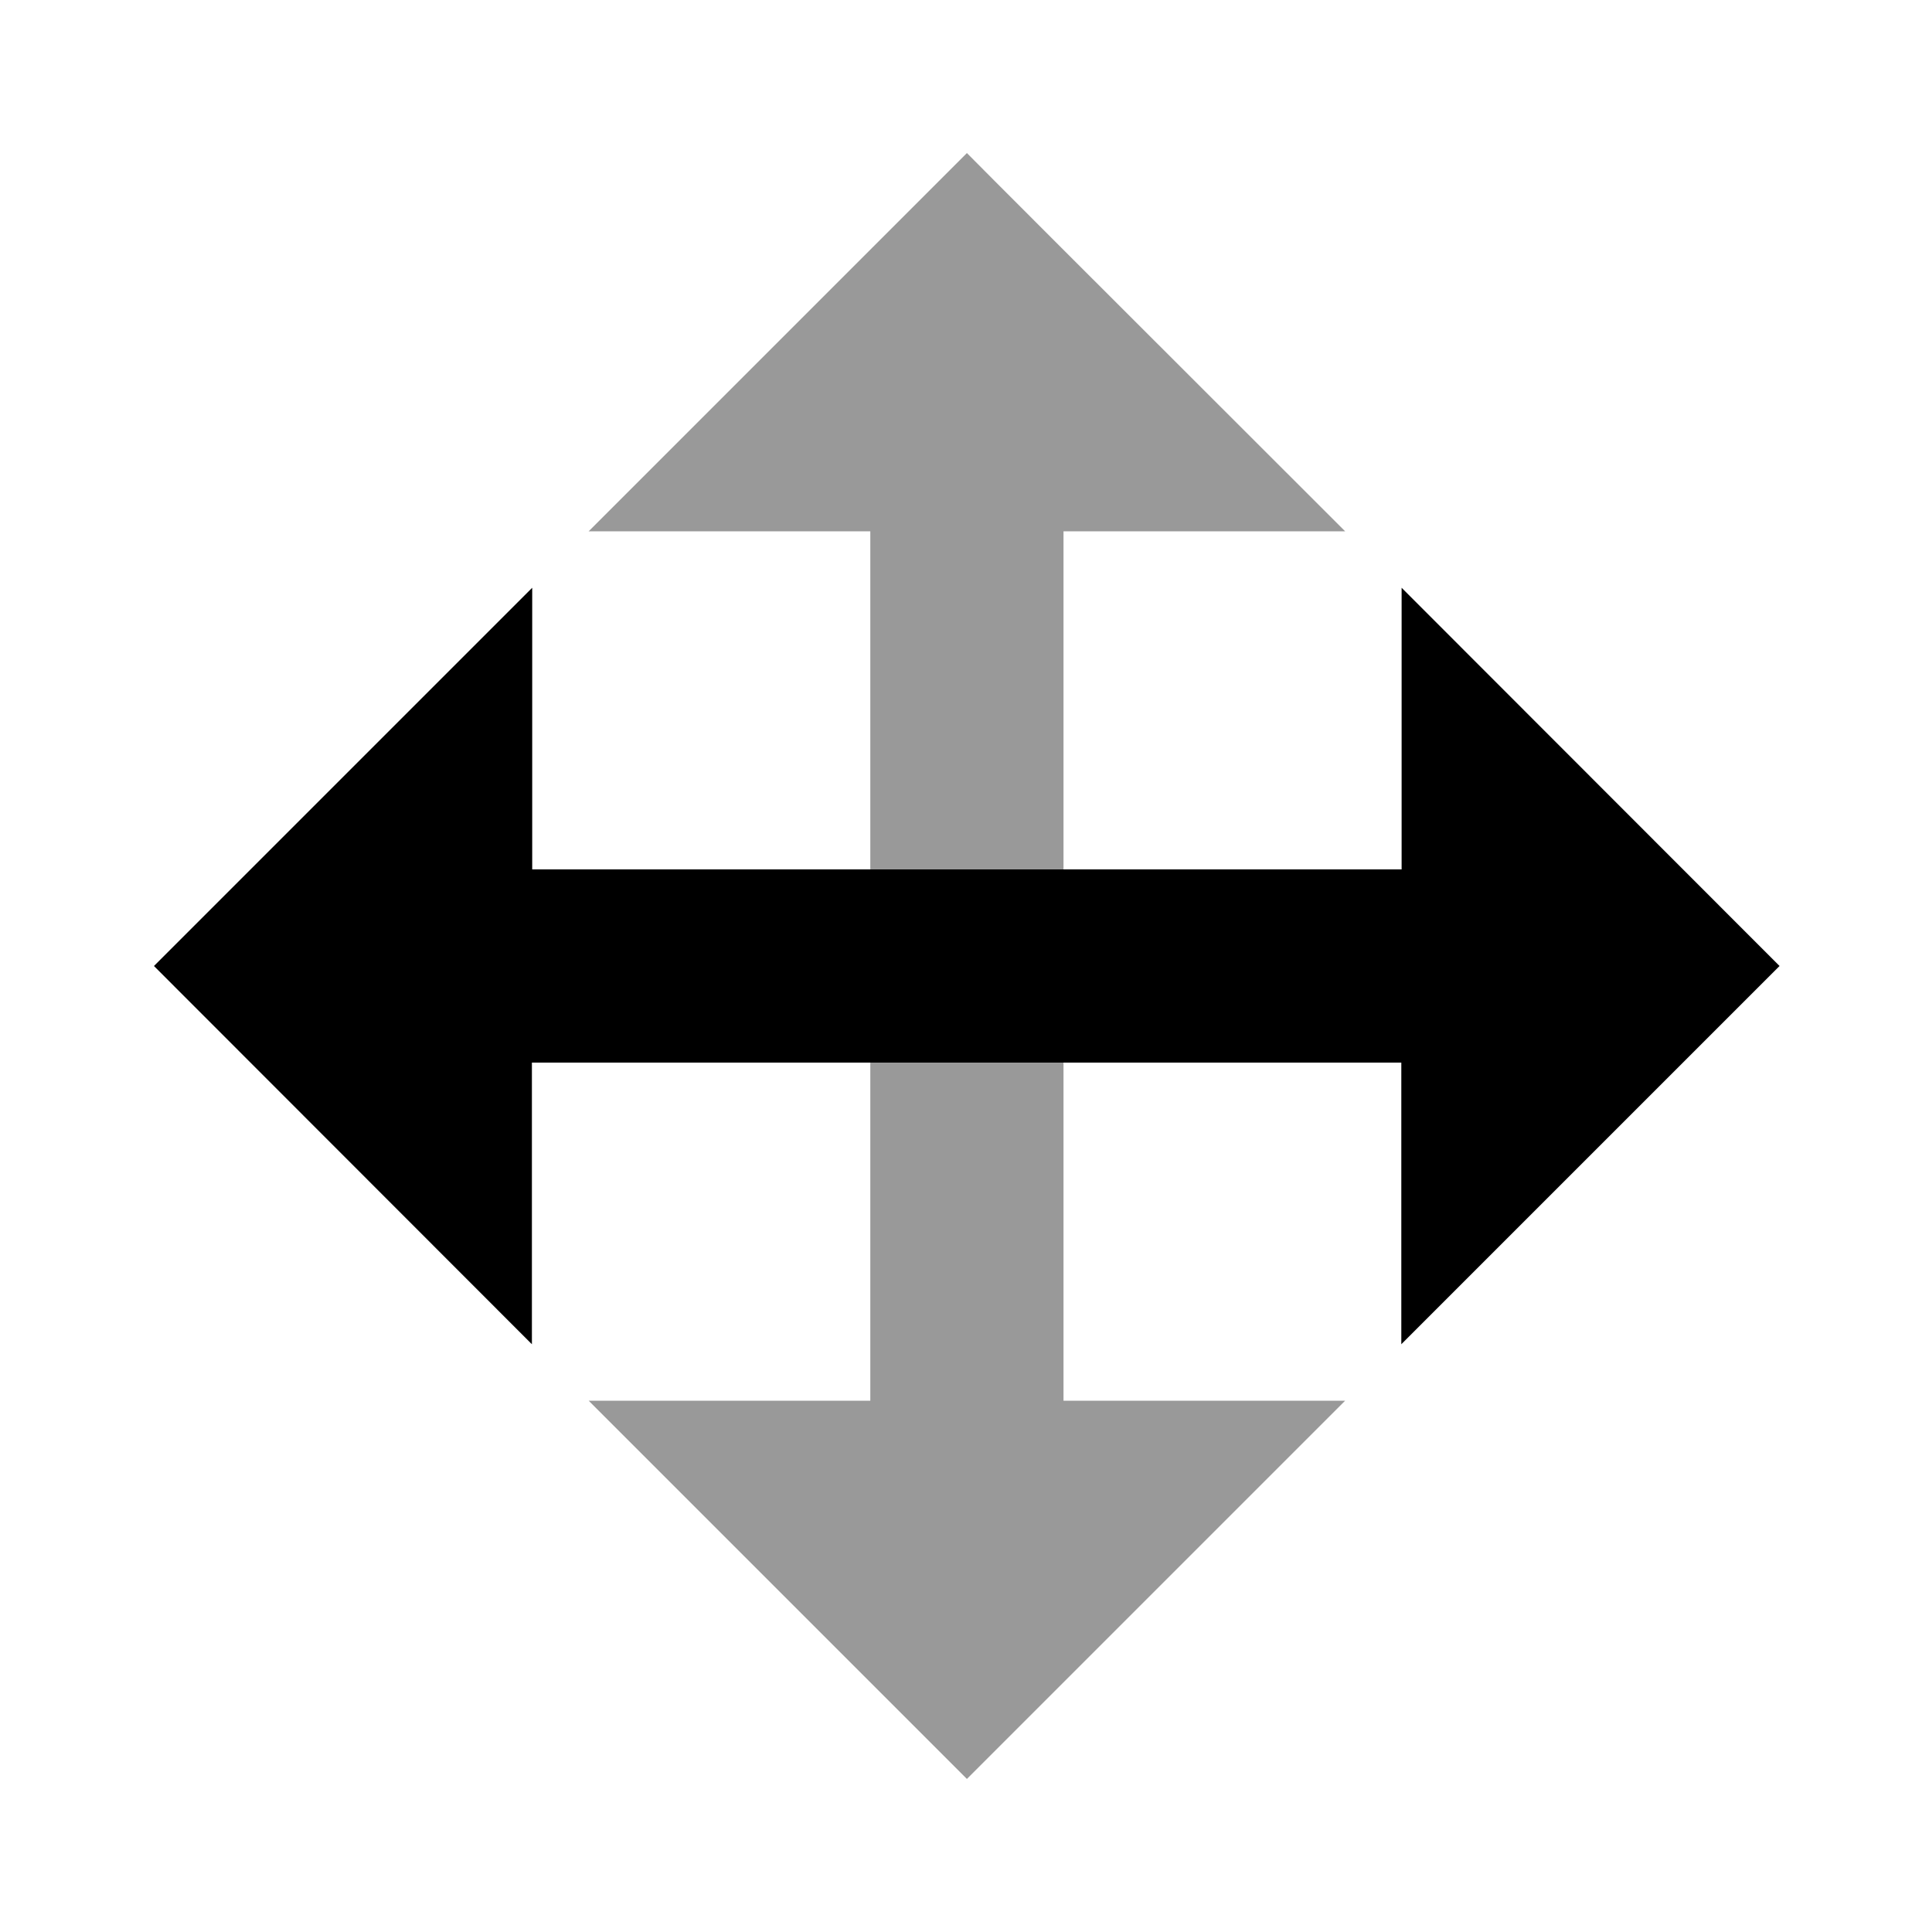
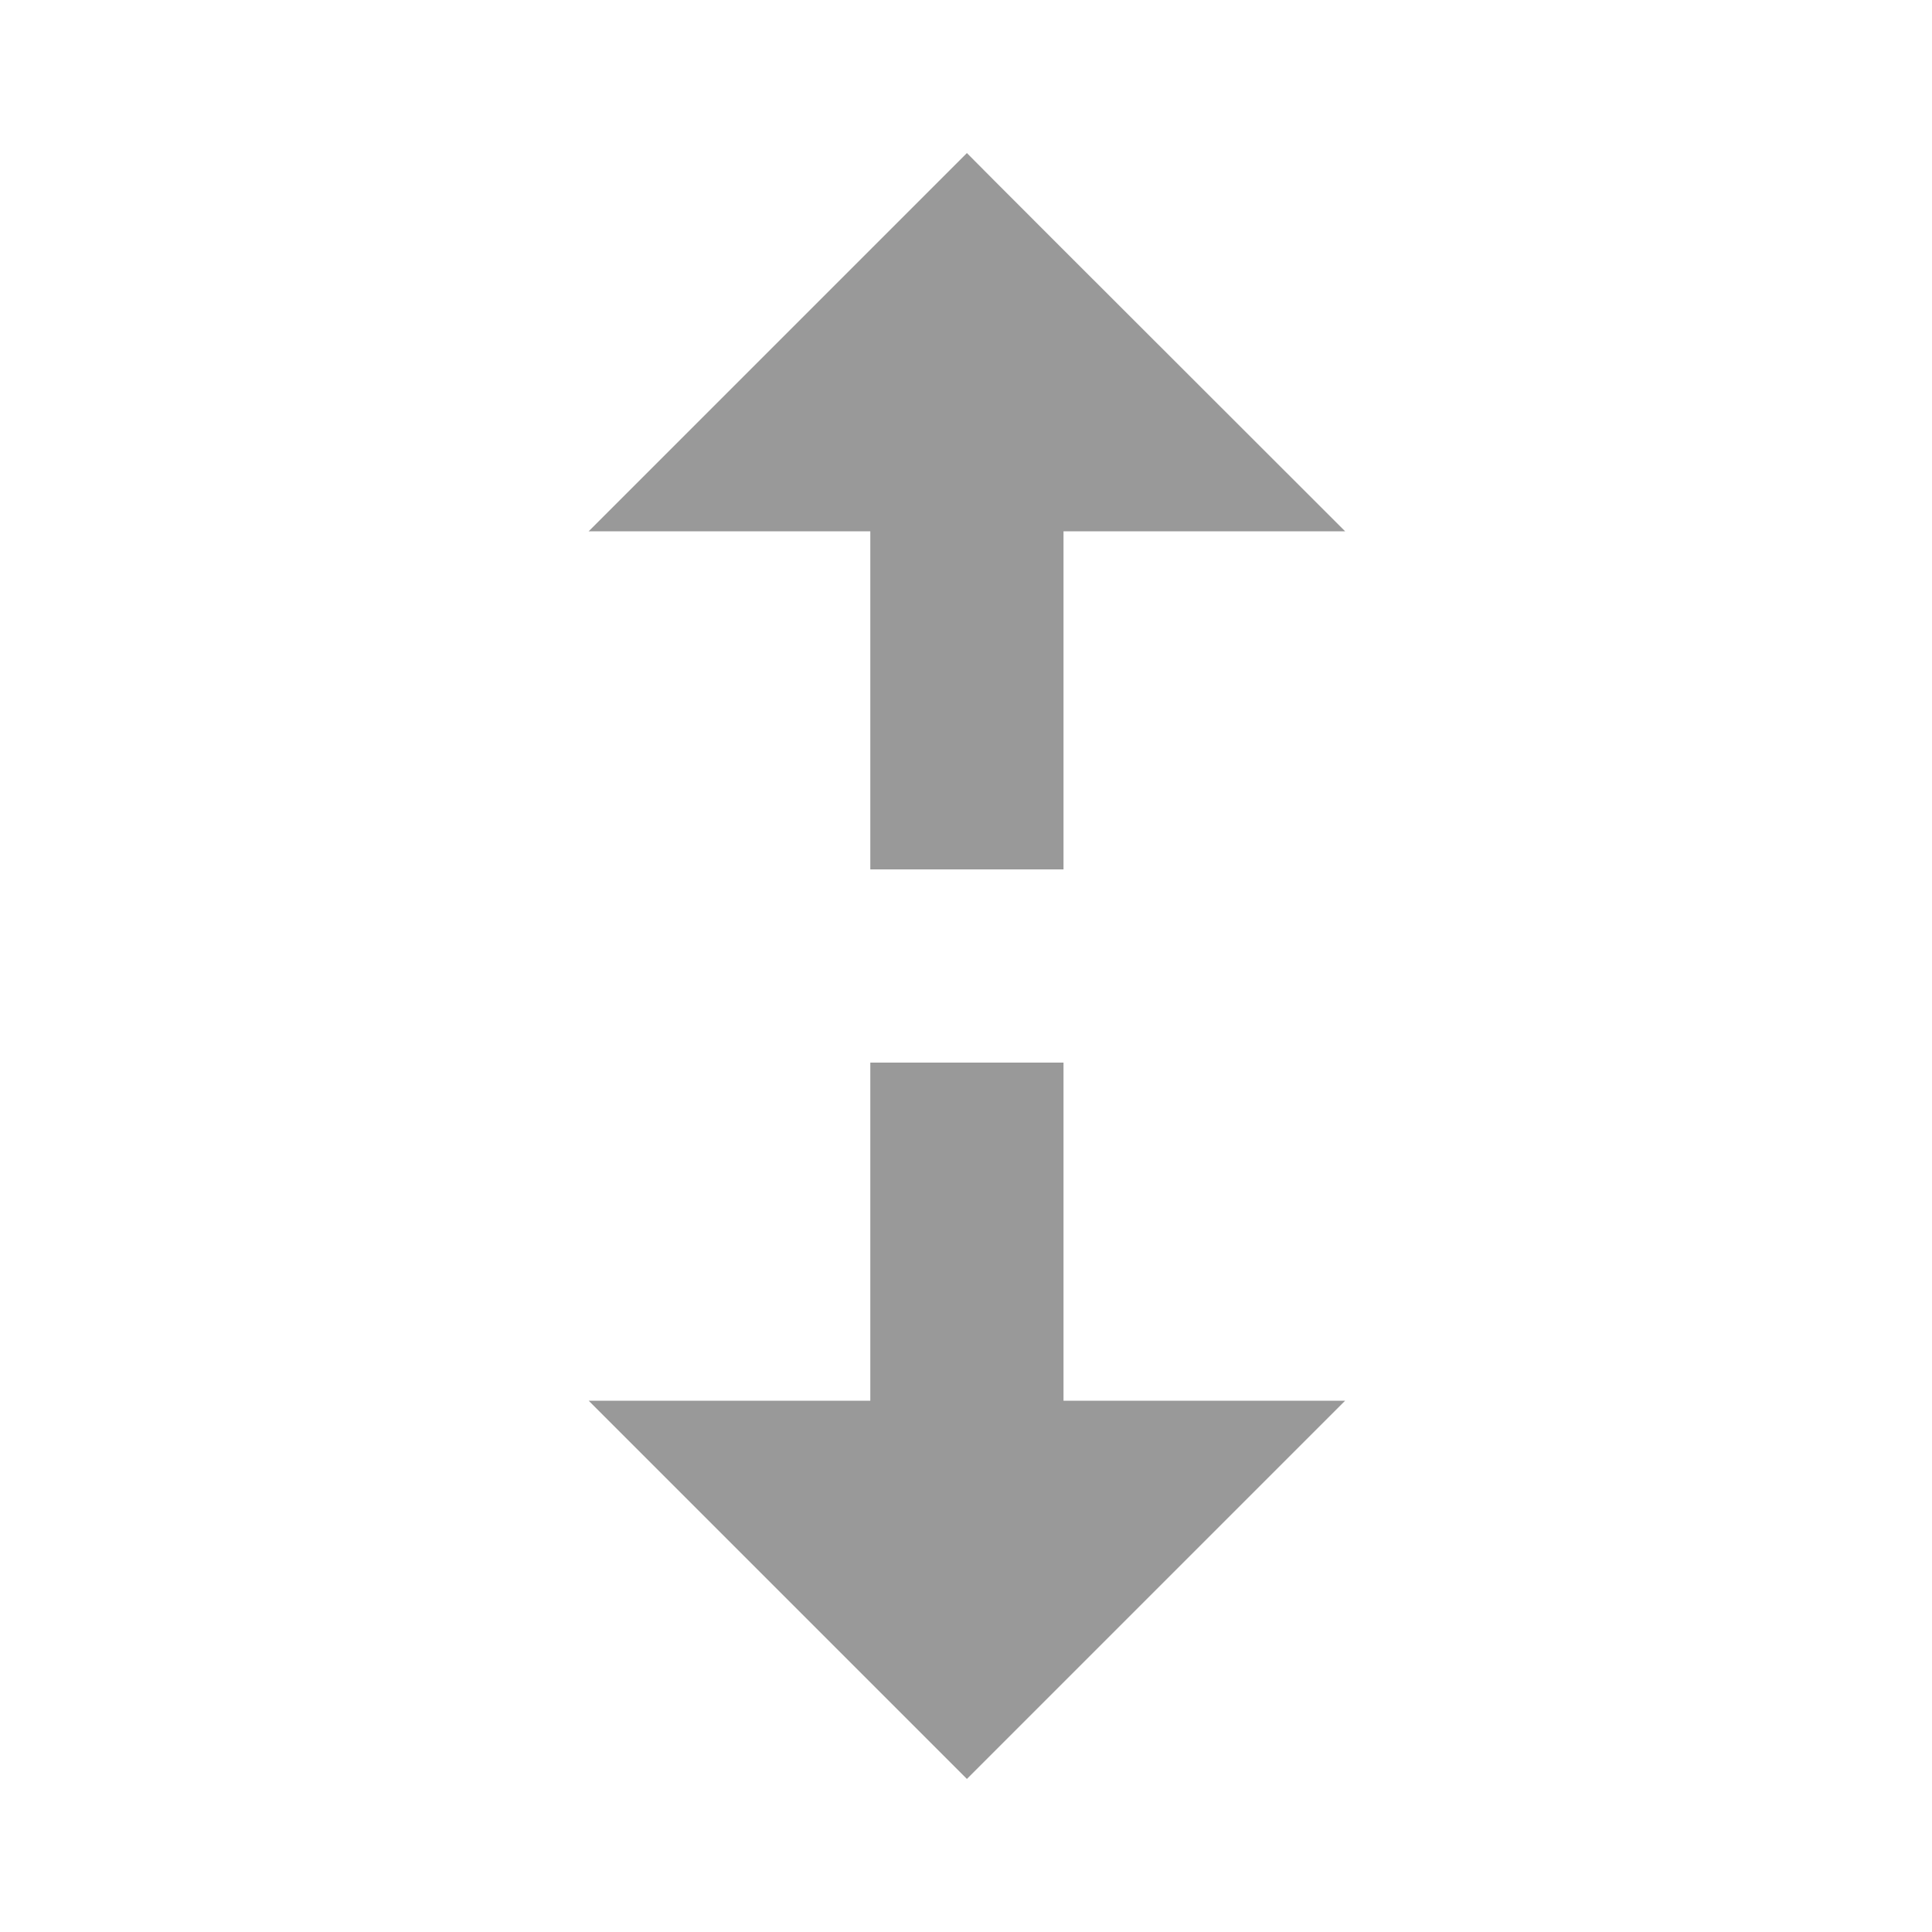
<svg xmlns="http://www.w3.org/2000/svg" viewBox="0 0 640 640">
  <path opacity=".4" fill="currentColor" d="M195 176L288.3 176L288.3 288L352.3 288L352.3 176L445.6 176C357.1 87.6 325.3 55.8 320.3 50.7C295.9 75.1 216.1 154.9 195 176zM195 464C283.4 552.4 315.2 584.2 320.3 589.3C344.7 564.9 424.5 485.1 445.6 464L352.3 464L352.3 352L288.3 352L288.3 464L195 464z" />
-   <path fill="currentColor" d="M589.5 320C565.1 344.4 485.3 424.2 464.2 445.3L464.2 352L176.2 352L176.2 445.3C87.9 356.9 56.1 325.1 51 320C75.4 295.6 155.2 215.8 176.3 194.7L176.3 288L464.3 288L464.3 194.7C552.6 283.1 584.4 314.9 589.5 320z" />
</svg>